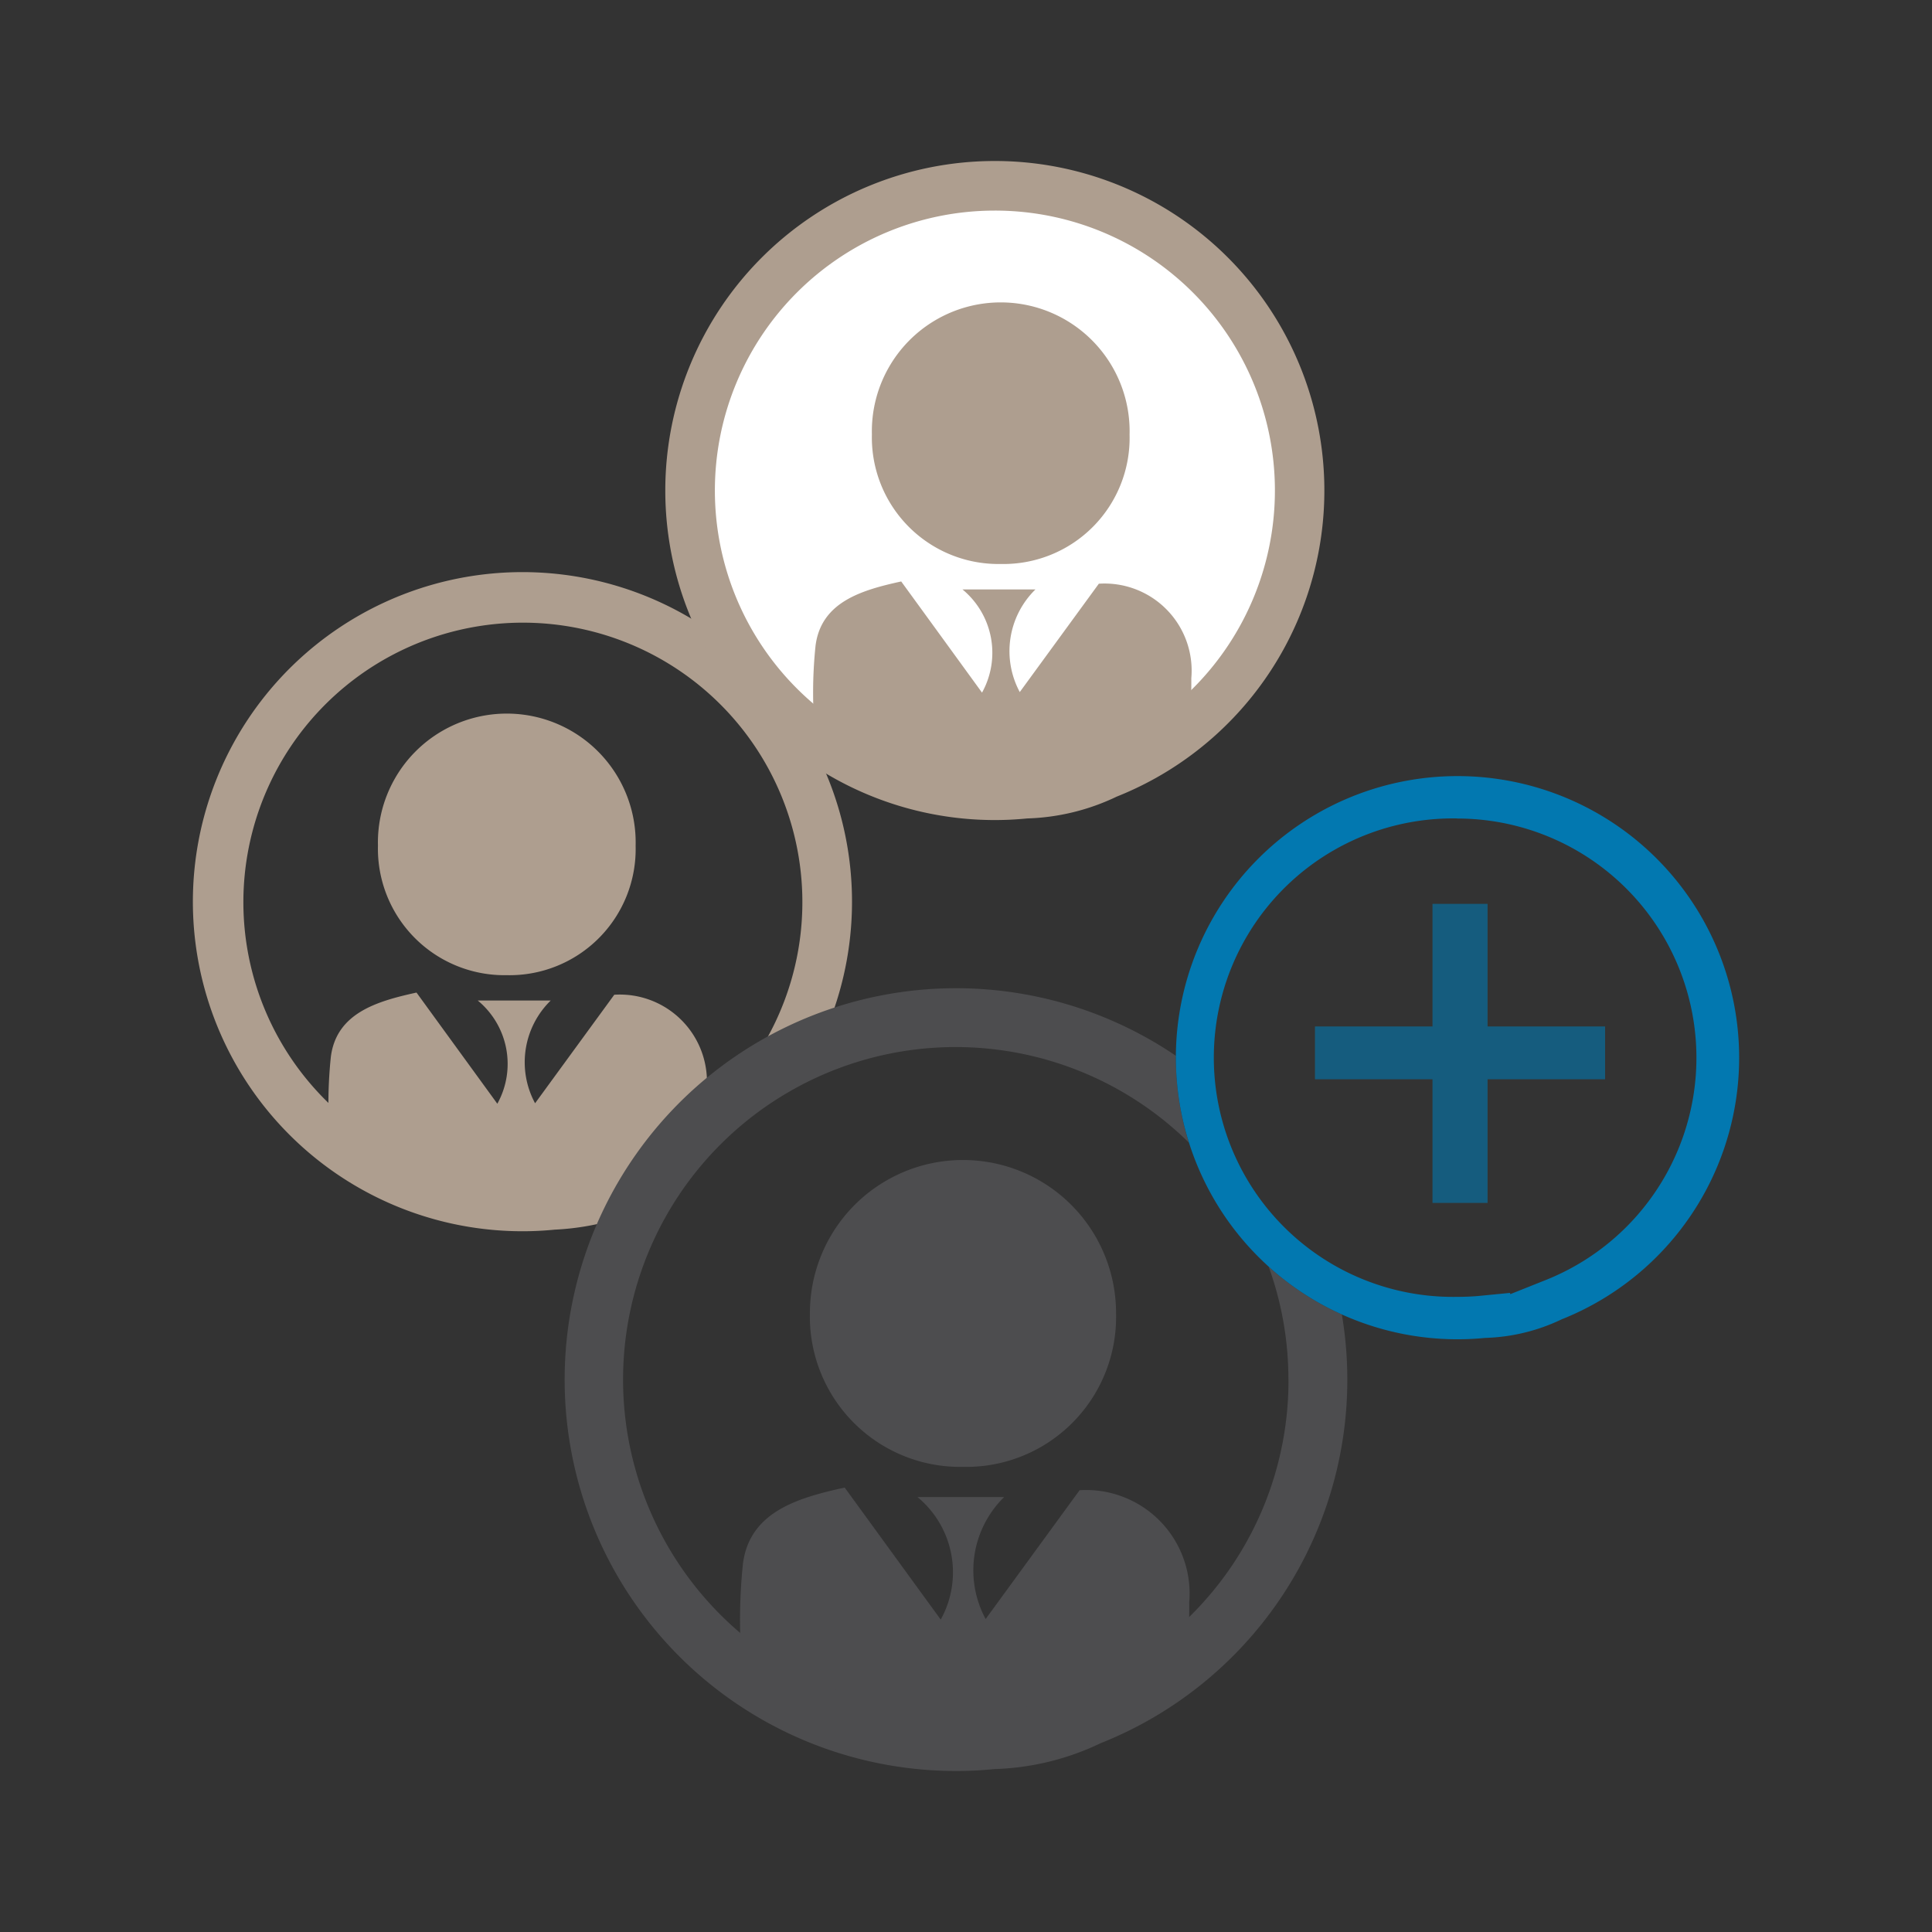
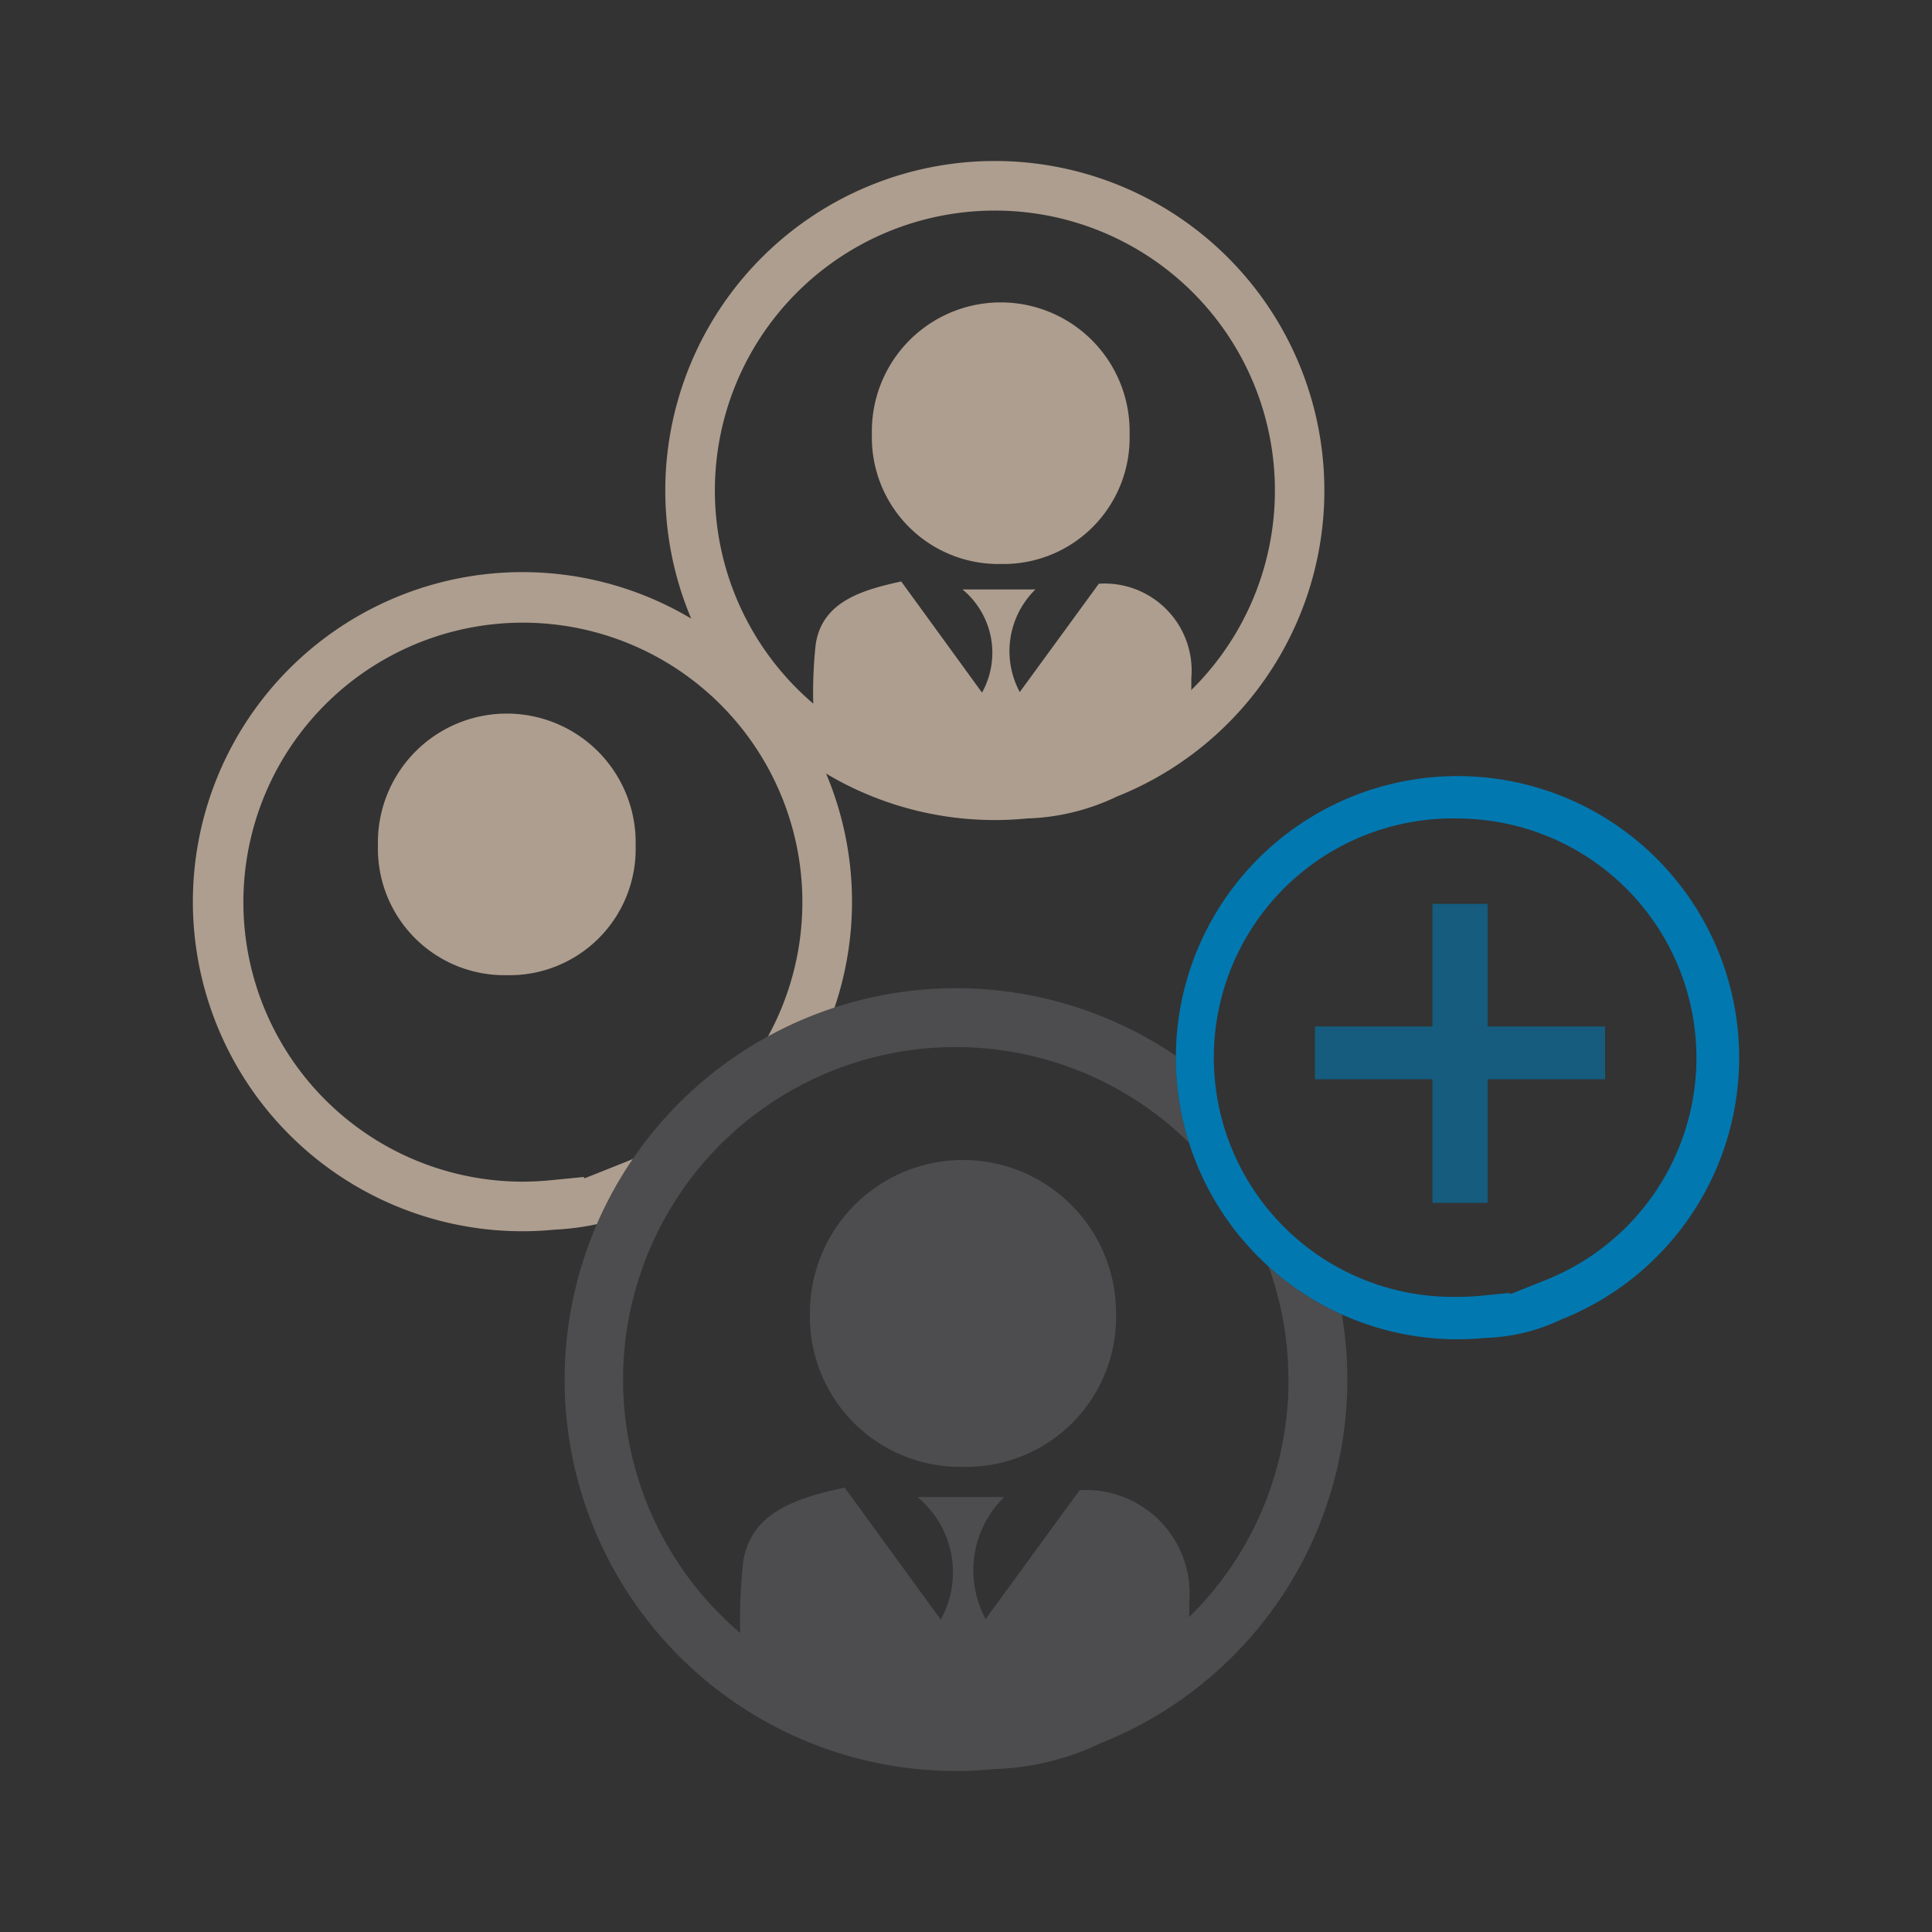
<svg xmlns="http://www.w3.org/2000/svg" viewBox="0 0 24 24">
  <rect x="0" y="0" width="24" height="24" fill="#333333" stroke="none" />
  <title>access-information-skills-and-experience-colored</title>
  <g>
    <path d="M6.295,12.114a1.572,1.572,0,0,1-1.6-1.61,1.601,1.601,0,1,1,3.201.003,1.567,1.567,0,0,1-1.601,1.607" style="fill: #ae9e8f" />
-     <path d="M7.63,12.358c-.324.444-.648.888-.983,1.347a1.072,1.072,0,0,1,.194-1.276H5.935a1.02,1.02,0,0,1,.243,1.282c-.34-.468-.667-.917-1.004-1.381-.482.106-.994.25-1.064.798a5.655,5.655,0,0,0,0,1.171,3.632,3.632,0,0,0,4.621.09,6.974,6.974,0,0,0,.047-.859,1.082,1.082,0,0,0-1.147-1.173" style="fill: #ae9e8f" />
    <path d="M7.778,14.432l-.517.206-.009-.017-.419.041c-.115.011-.231.017-.343.017a3.472,3.472,0,1,1,2.854-1.487,4.696,4.696,0,0,1,.943-.46,4.094,4.094,0,1,0-3.797,2.563c.136,0,.27-.007.402-.02A3.193,3.193,0,0,0,7.6,15.161a4.727,4.727,0,0,1,.574-.919,3.53,3.53,0,0,1-.396.19" style="fill: #ae9e8f" />
    <path d="M11.962,18.222a1.867,1.867,0,0,1-1.901-1.912,1.901,1.901,0,1,1,3.803.003,1.862,1.862,0,0,1-1.902,1.909" style="fill: #4d4d4f" />
    <path d="M13.411,18.512c-.385.528-.769,1.055-1.167,1.6a1.273,1.273,0,0,1,.23-1.515H11.397a1.211,1.211,0,0,1,.289,1.522c-.405-.556-.792-1.089-1.193-1.64-.573.126-1.181.297-1.264.947a6.705,6.705,0,0,0,0,1.391A4.314,4.314,0,0,0,14.717,20.925a8.237,8.237,0,0,0,.056-1.02A1.286,1.286,0,0,0,13.411,18.512" style="fill: #4d4d4f" />
    <path d="M16.006,17.138a4.111,4.111,0,0,1-2.602,3.837l-.614.245-.01-.02-.497.049c-.137.013-.274.02-.407.02a4.131,4.131,0,1,1,2.893-7.075,3.495,3.495,0,0,1-.162-1.053l.001-.025A4.862,4.862,0,1,0,11.875,22c.161,0,.321-.008.478-.024a3.269,3.269,0,0,0,1.321-.322,4.859,4.859,0,0,0,2.995-5.325,3.503,3.503,0,0,1-.909-.594,4.113,4.113,0,0,1,.245,1.401" style="fill: #4d4d4f" />
-     <path d="M16.327,6.13A3.975,3.975,0,1,1,12.352,2.156a3.975,3.975,0,0,1,3.975,3.975" style="fill: #fff" />
    <path d="M12.431,7.006A1.572,1.572,0,0,1,10.831,5.396a1.601,1.601,0,1,1,3.201.003,1.567,1.567,0,0,1-1.601,1.607" style="fill: #ae9e8f" />
    <path d="M13.651,7.25c-.324.444-.648.888-.983,1.347A1.072,1.072,0,0,1,12.863,7.322h-.907a1.02,1.02,0,0,1,.243,1.282c-.34-.468-.666-.917-1.004-1.381-.482.106-.994.25-1.064.798a5.664,5.664,0,0,0,0,1.171,3.632,3.632,0,0,0,4.621.091,6.947,6.947,0,0,0,.047-.859,1.082,1.082,0,0,0-1.147-1.173" style="fill: #ae9e8f" />
    <path d="M12.358,2.616A3.477,3.477,0,0,1,13.645,9.324l-.517.206L13.12,9.513l-.419.041c-.115.011-.231.017-.343.017a3.477,3.477,0,0,1,0-6.955m0-.616a4.093,4.093,0,1,0,0,8.187c.136,0,.27-.007.402-.02a2.756,2.756,0,0,0,1.112-.271A4.093,4.093,0,0,0,12.358,2" style="fill: #ae9e8f" />
    <g style="opacity: 0.6">
      <polygon points="18.479 11.228 18.479 12.751 19.939 12.751 19.939 13.407 18.479 13.407 18.479 14.943 17.795 14.943 17.795 13.407 16.335 13.407 16.335 12.751 17.795 12.751 17.795 11.228 18.479 11.228" style="fill: #0278b0" />
    </g>
    <path d="M18.104,10.168a2.972,2.972,0,0,1,1.1,5.732l-.441.176-.007-.015-.358.035c-.099.01-.197.014-.293.014a2.972,2.972,0,1,1,0-5.943m0-.526a3.498,3.498,0,0,0,0,6.996q.174,0,.344-.017a2.351,2.351,0,0,0,.951-.231,3.498,3.498,0,0,0-1.295-6.748" style="fill: #0278b0" />
  </g>
</svg>